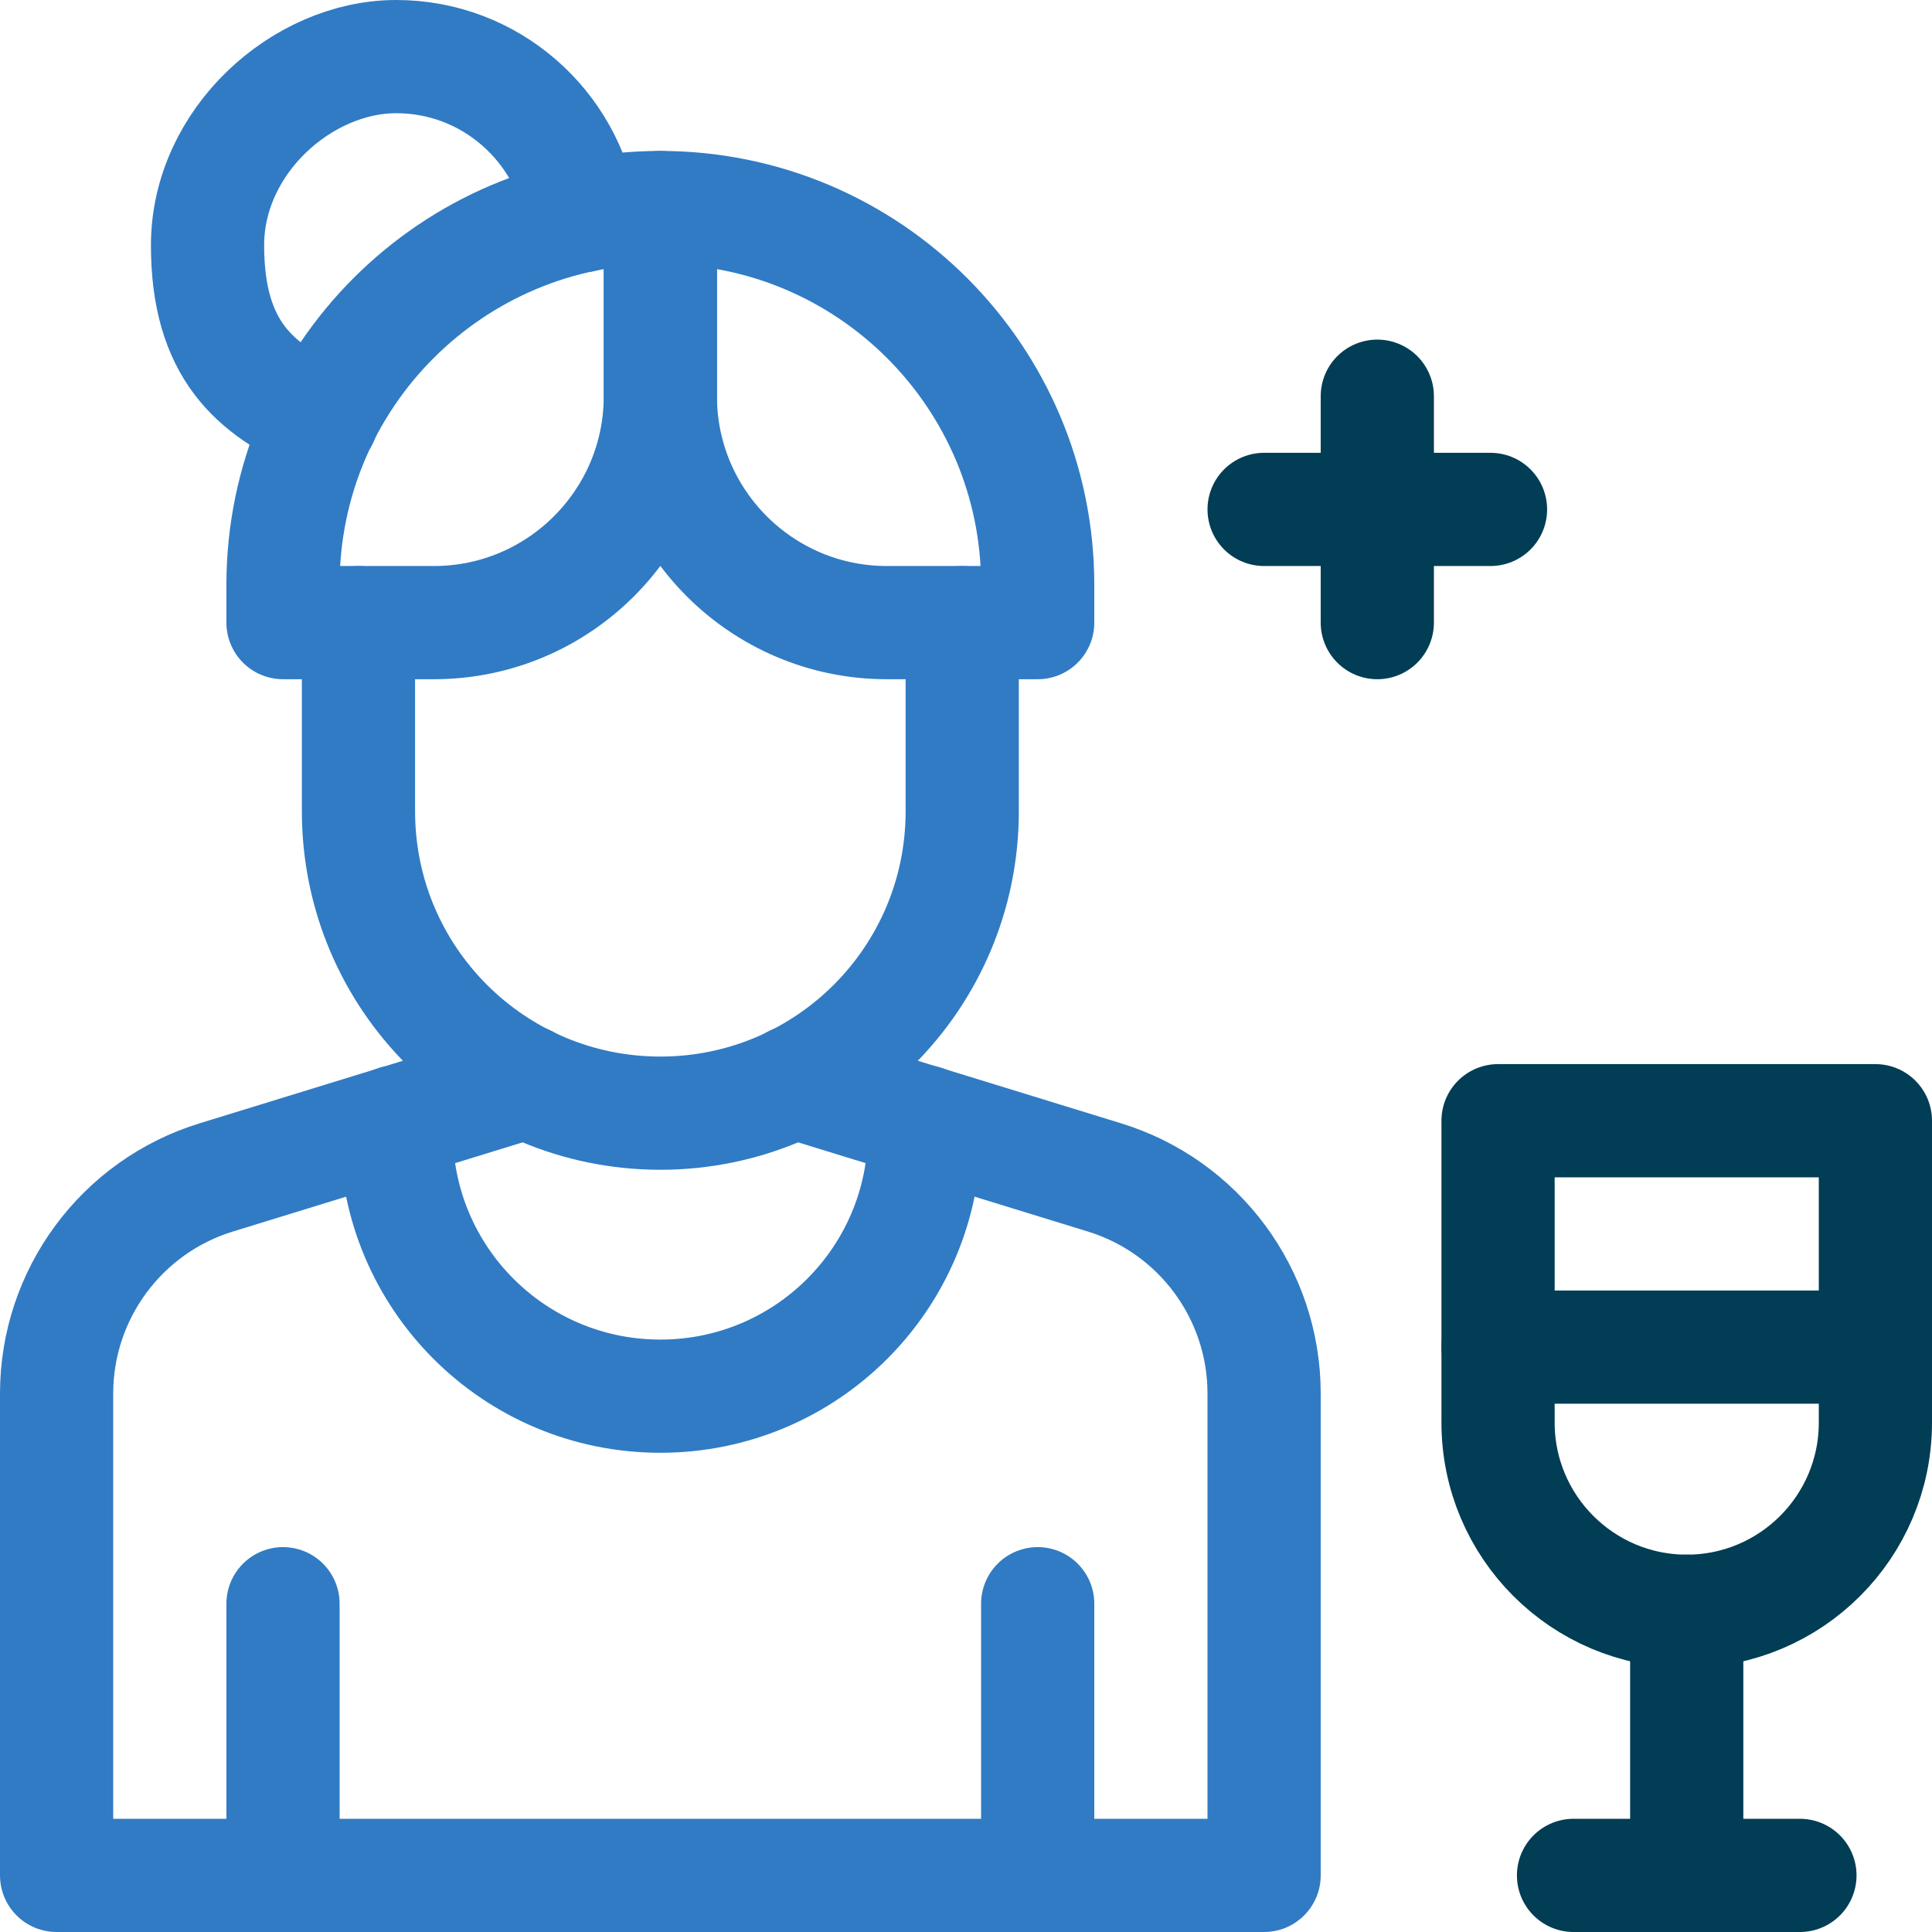
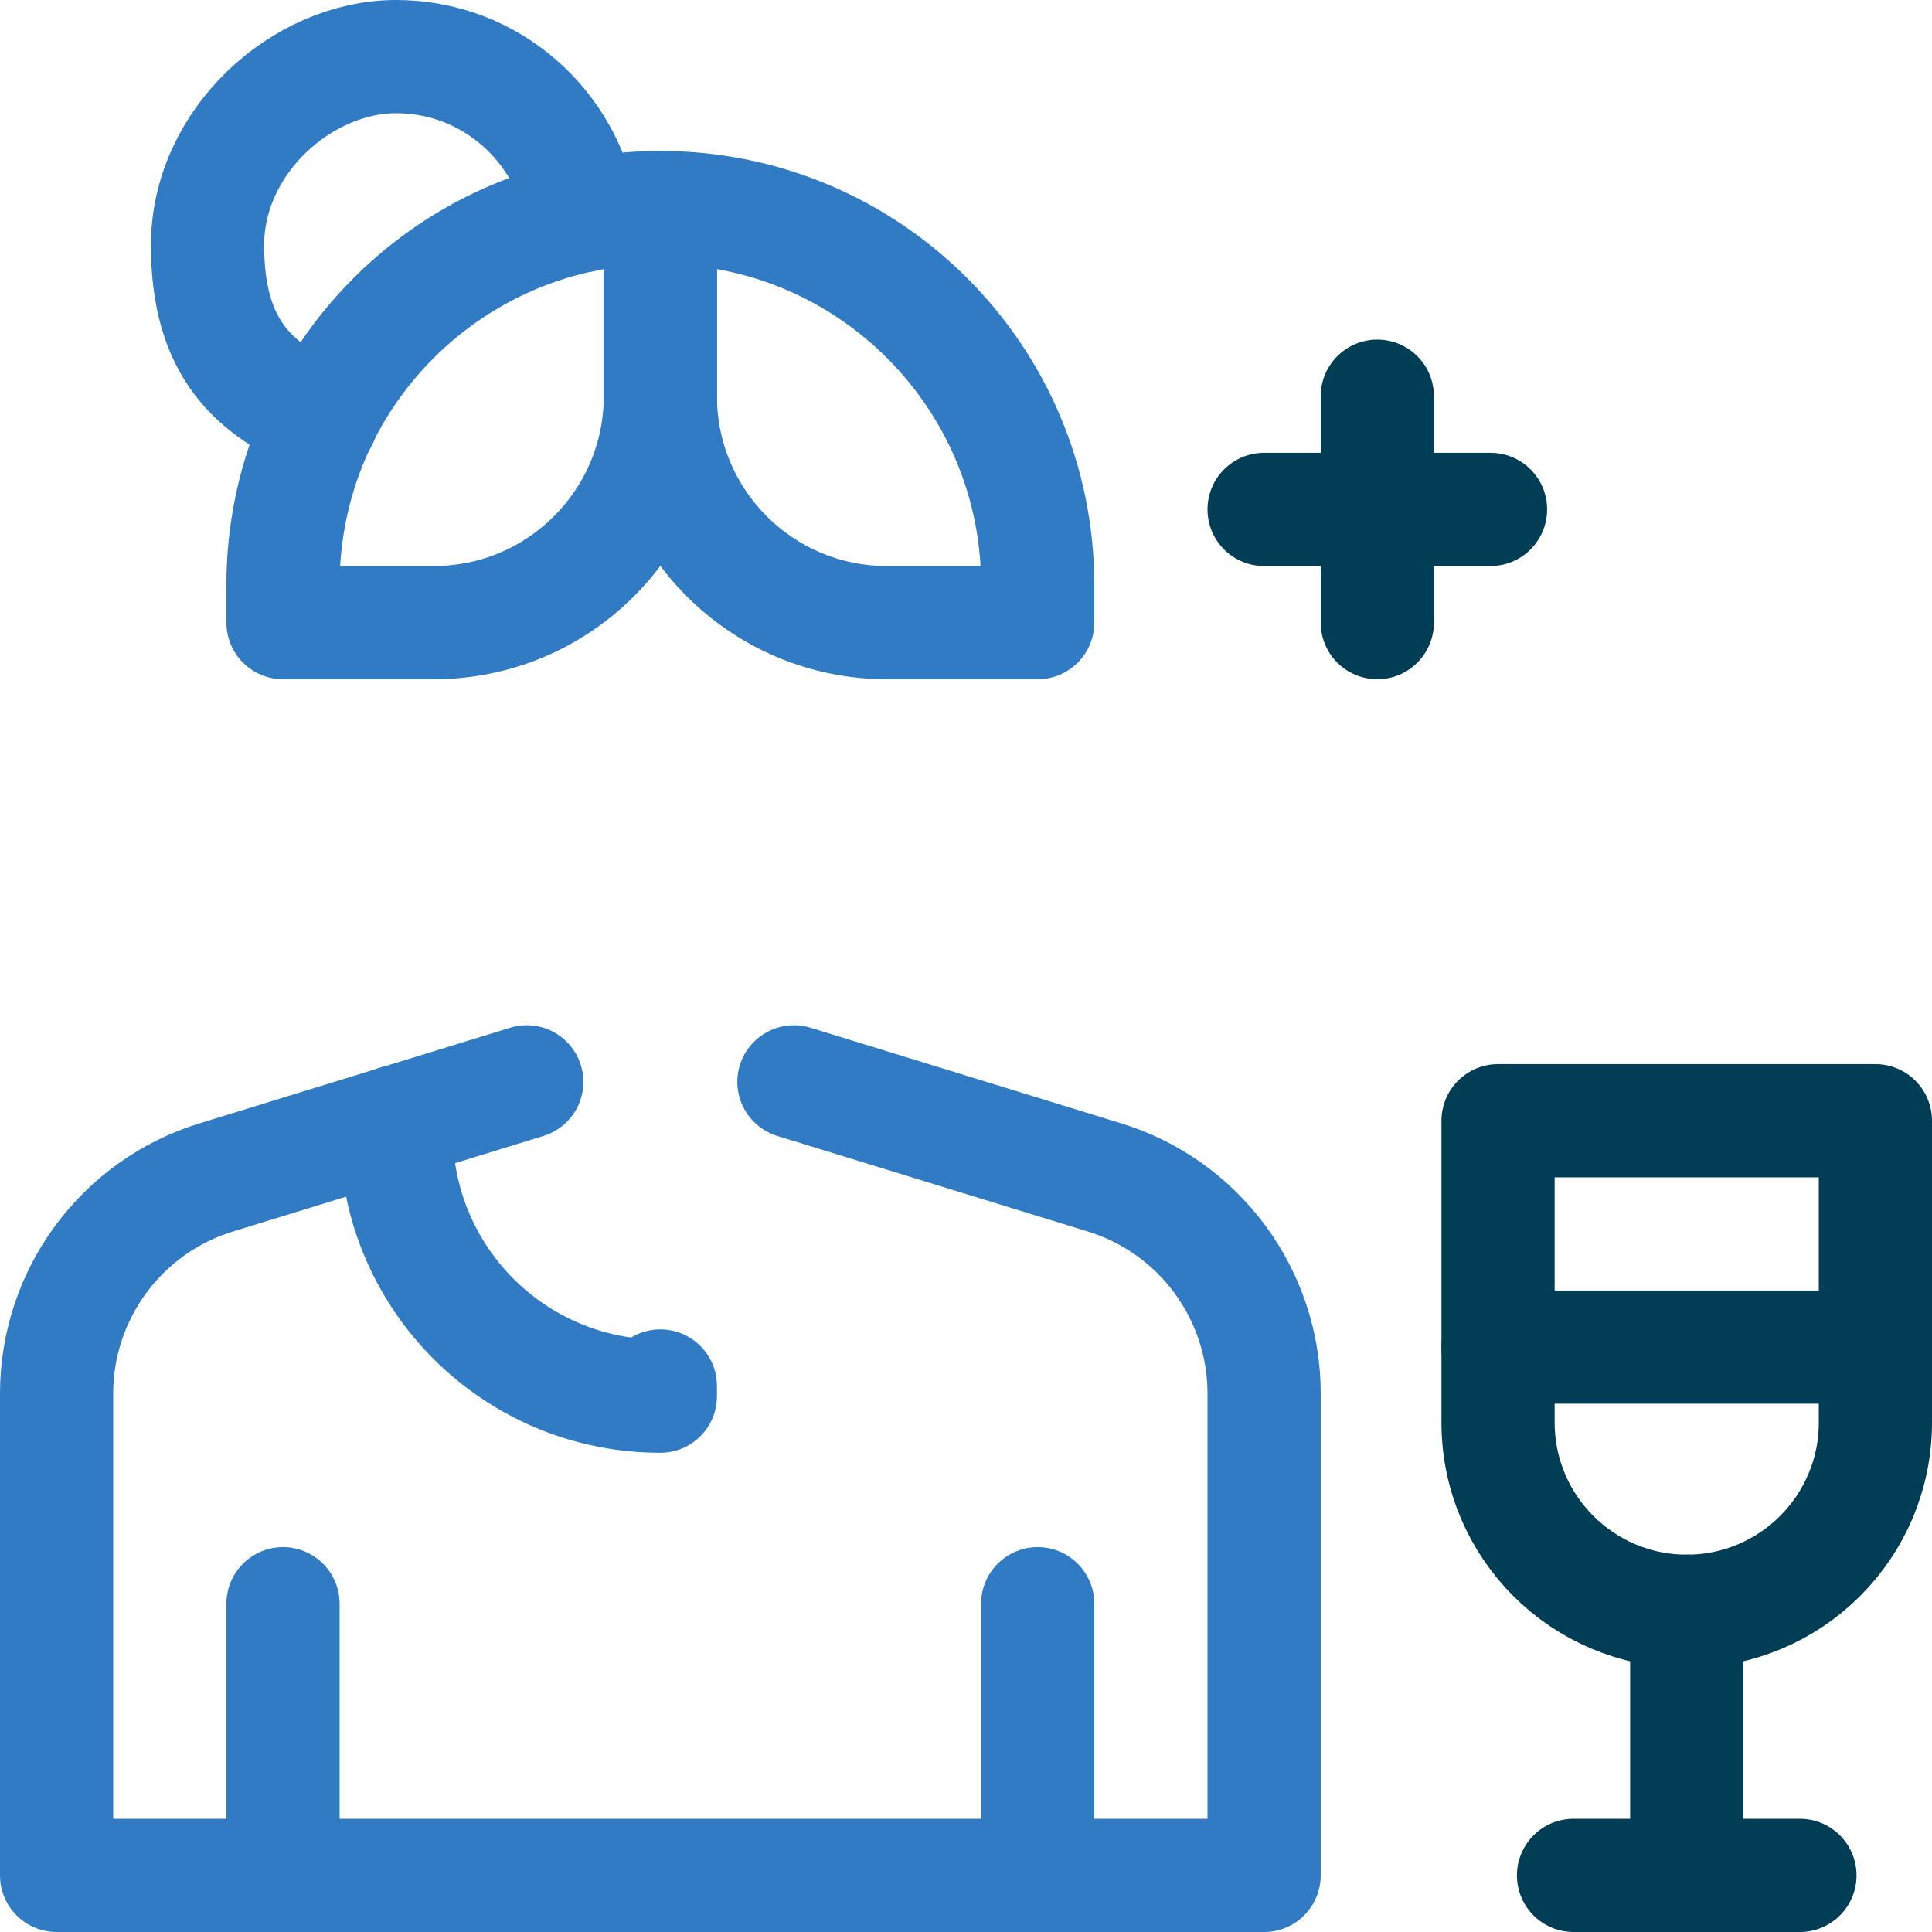
<svg xmlns="http://www.w3.org/2000/svg" viewBox="0 0 512 512" version="1.1" id="Capa_1">
  <defs>
    <style>
      .st0 {
        stroke: #013d54;
      }

      .st0, .st1 {
        fill: none;
        stroke-linecap: round;
        stroke-linejoin: round;
        stroke-width: 30px;
      }

      .st1 {
        stroke: #307bc4;
      }
    </style>
  </defs>
  <path d="M139.6,286.7l-82.2,25.3c-25.2,7.7-42.4,31-42.4,57.3v127.7h320v-127.7c0-26.3-17.2-49.6-42.4-57.3l-82.2-25.3" class="st1" />
  <path d="M154.2,57.2c-3.8-23.9-24.3-42.2-49.2-42.2s-50,22.4-50,50,12.5,38.3,30.3,46" class="st1" />
-   <path d="M105,297.3v2.7c0,38.7,31.3,70,70,70h0c38.7,0,70-31.3,70-70v-2.7" class="st1" />
+   <path d="M105,297.3v2.7c0,38.7,31.3,70,70,70h0v-2.7" class="st1" />
  <line y2="425" x2="275" y1="497" x1="275" class="st1" />
  <line y2="425" x2="75" y1="497" x1="75" class="st1" />
  <path d="M497,297h-100v80c0,27.6,22.4,50,50,50h0c27.6,0,50-22.4,50-50v-80Z" class="st0" />
  <line y2="427" x2="447" y1="497" x1="447" class="st0" />
  <line y2="497" x2="477" y1="497" x1="417" class="st0" />
  <line y2="357" x2="497" y1="357" x1="397" class="st0" />
  <line y2="135" x2="395" y1="135" x1="335" class="st0" />
  <line y2="105" x2="365" y1="165" x1="365" class="st0" />
  <path d="M175,55h0v50c0,33.1,26.9,60,60,60h40v-10c0-55.2-44.8-100-100-100Z" class="st1" />
  <path d="M175,55h0v50c0,33.1-26.9,60-60,60h-40v-10c0-55.2,44.8-100,100-100Z" class="st1" />
-   <path d="M95,165v50c0,44.2,35.8,80,80,80s80-35.8,80-80v-50" class="st1" />
</svg>